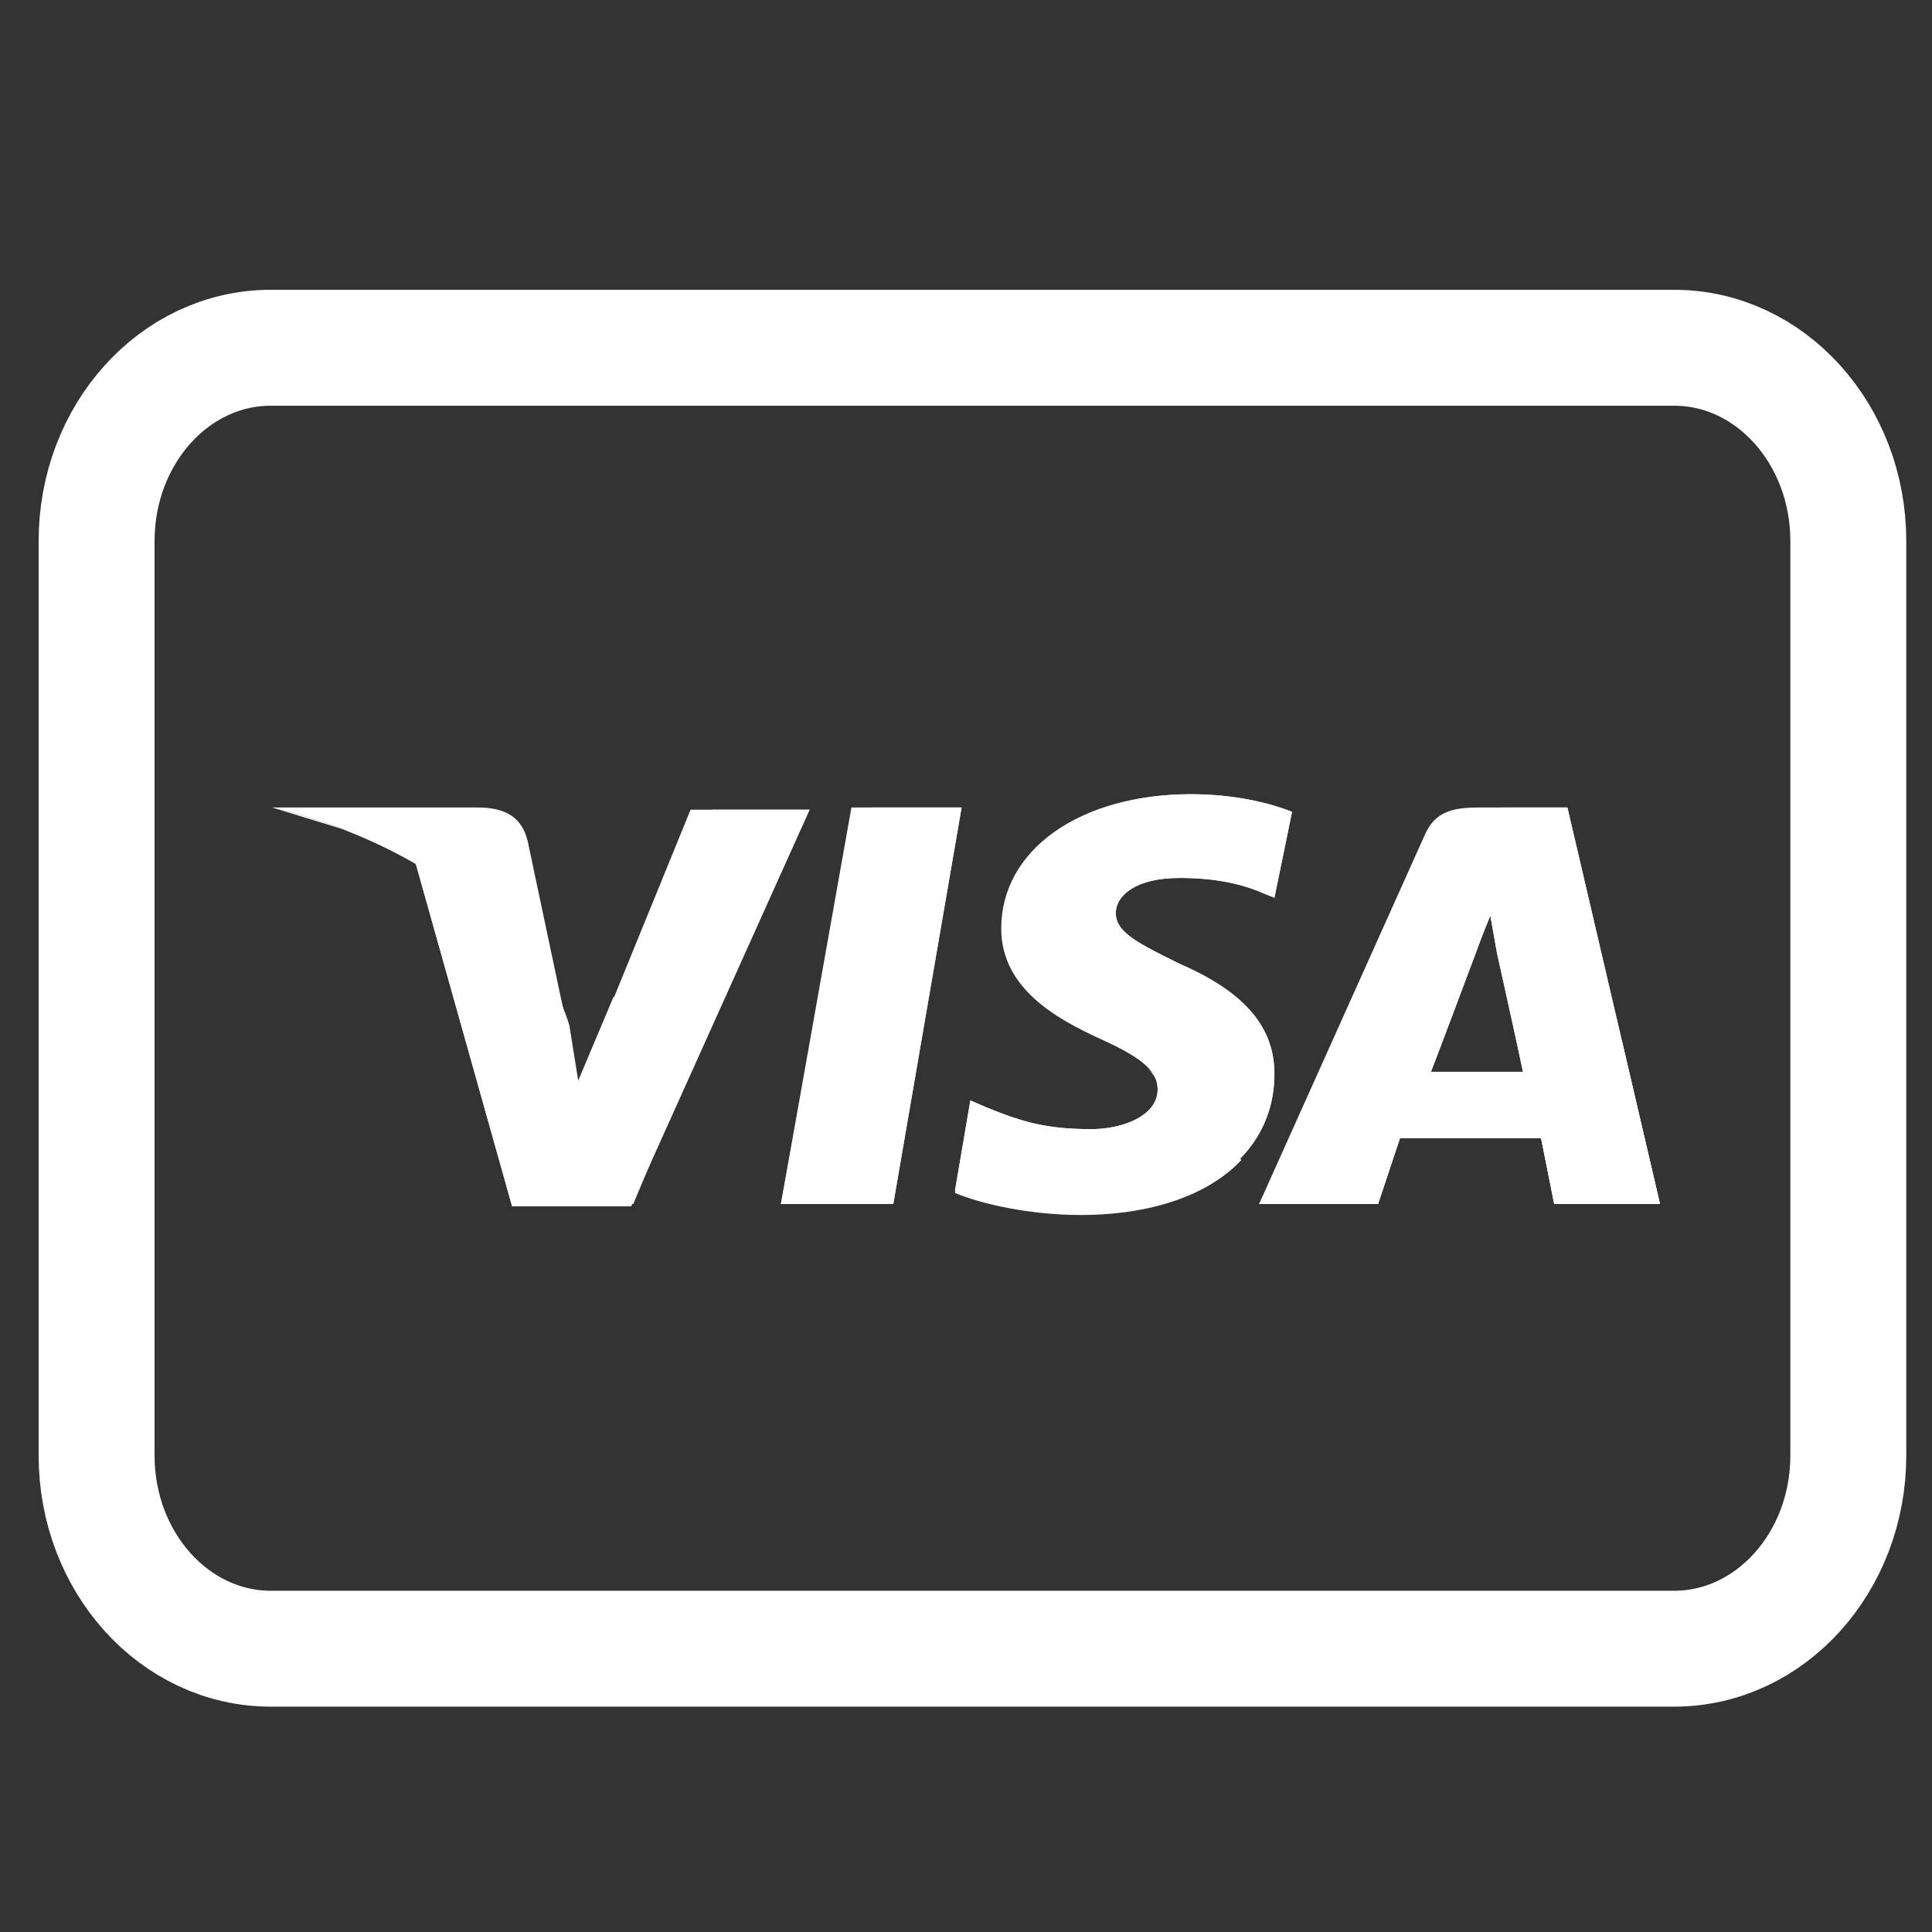
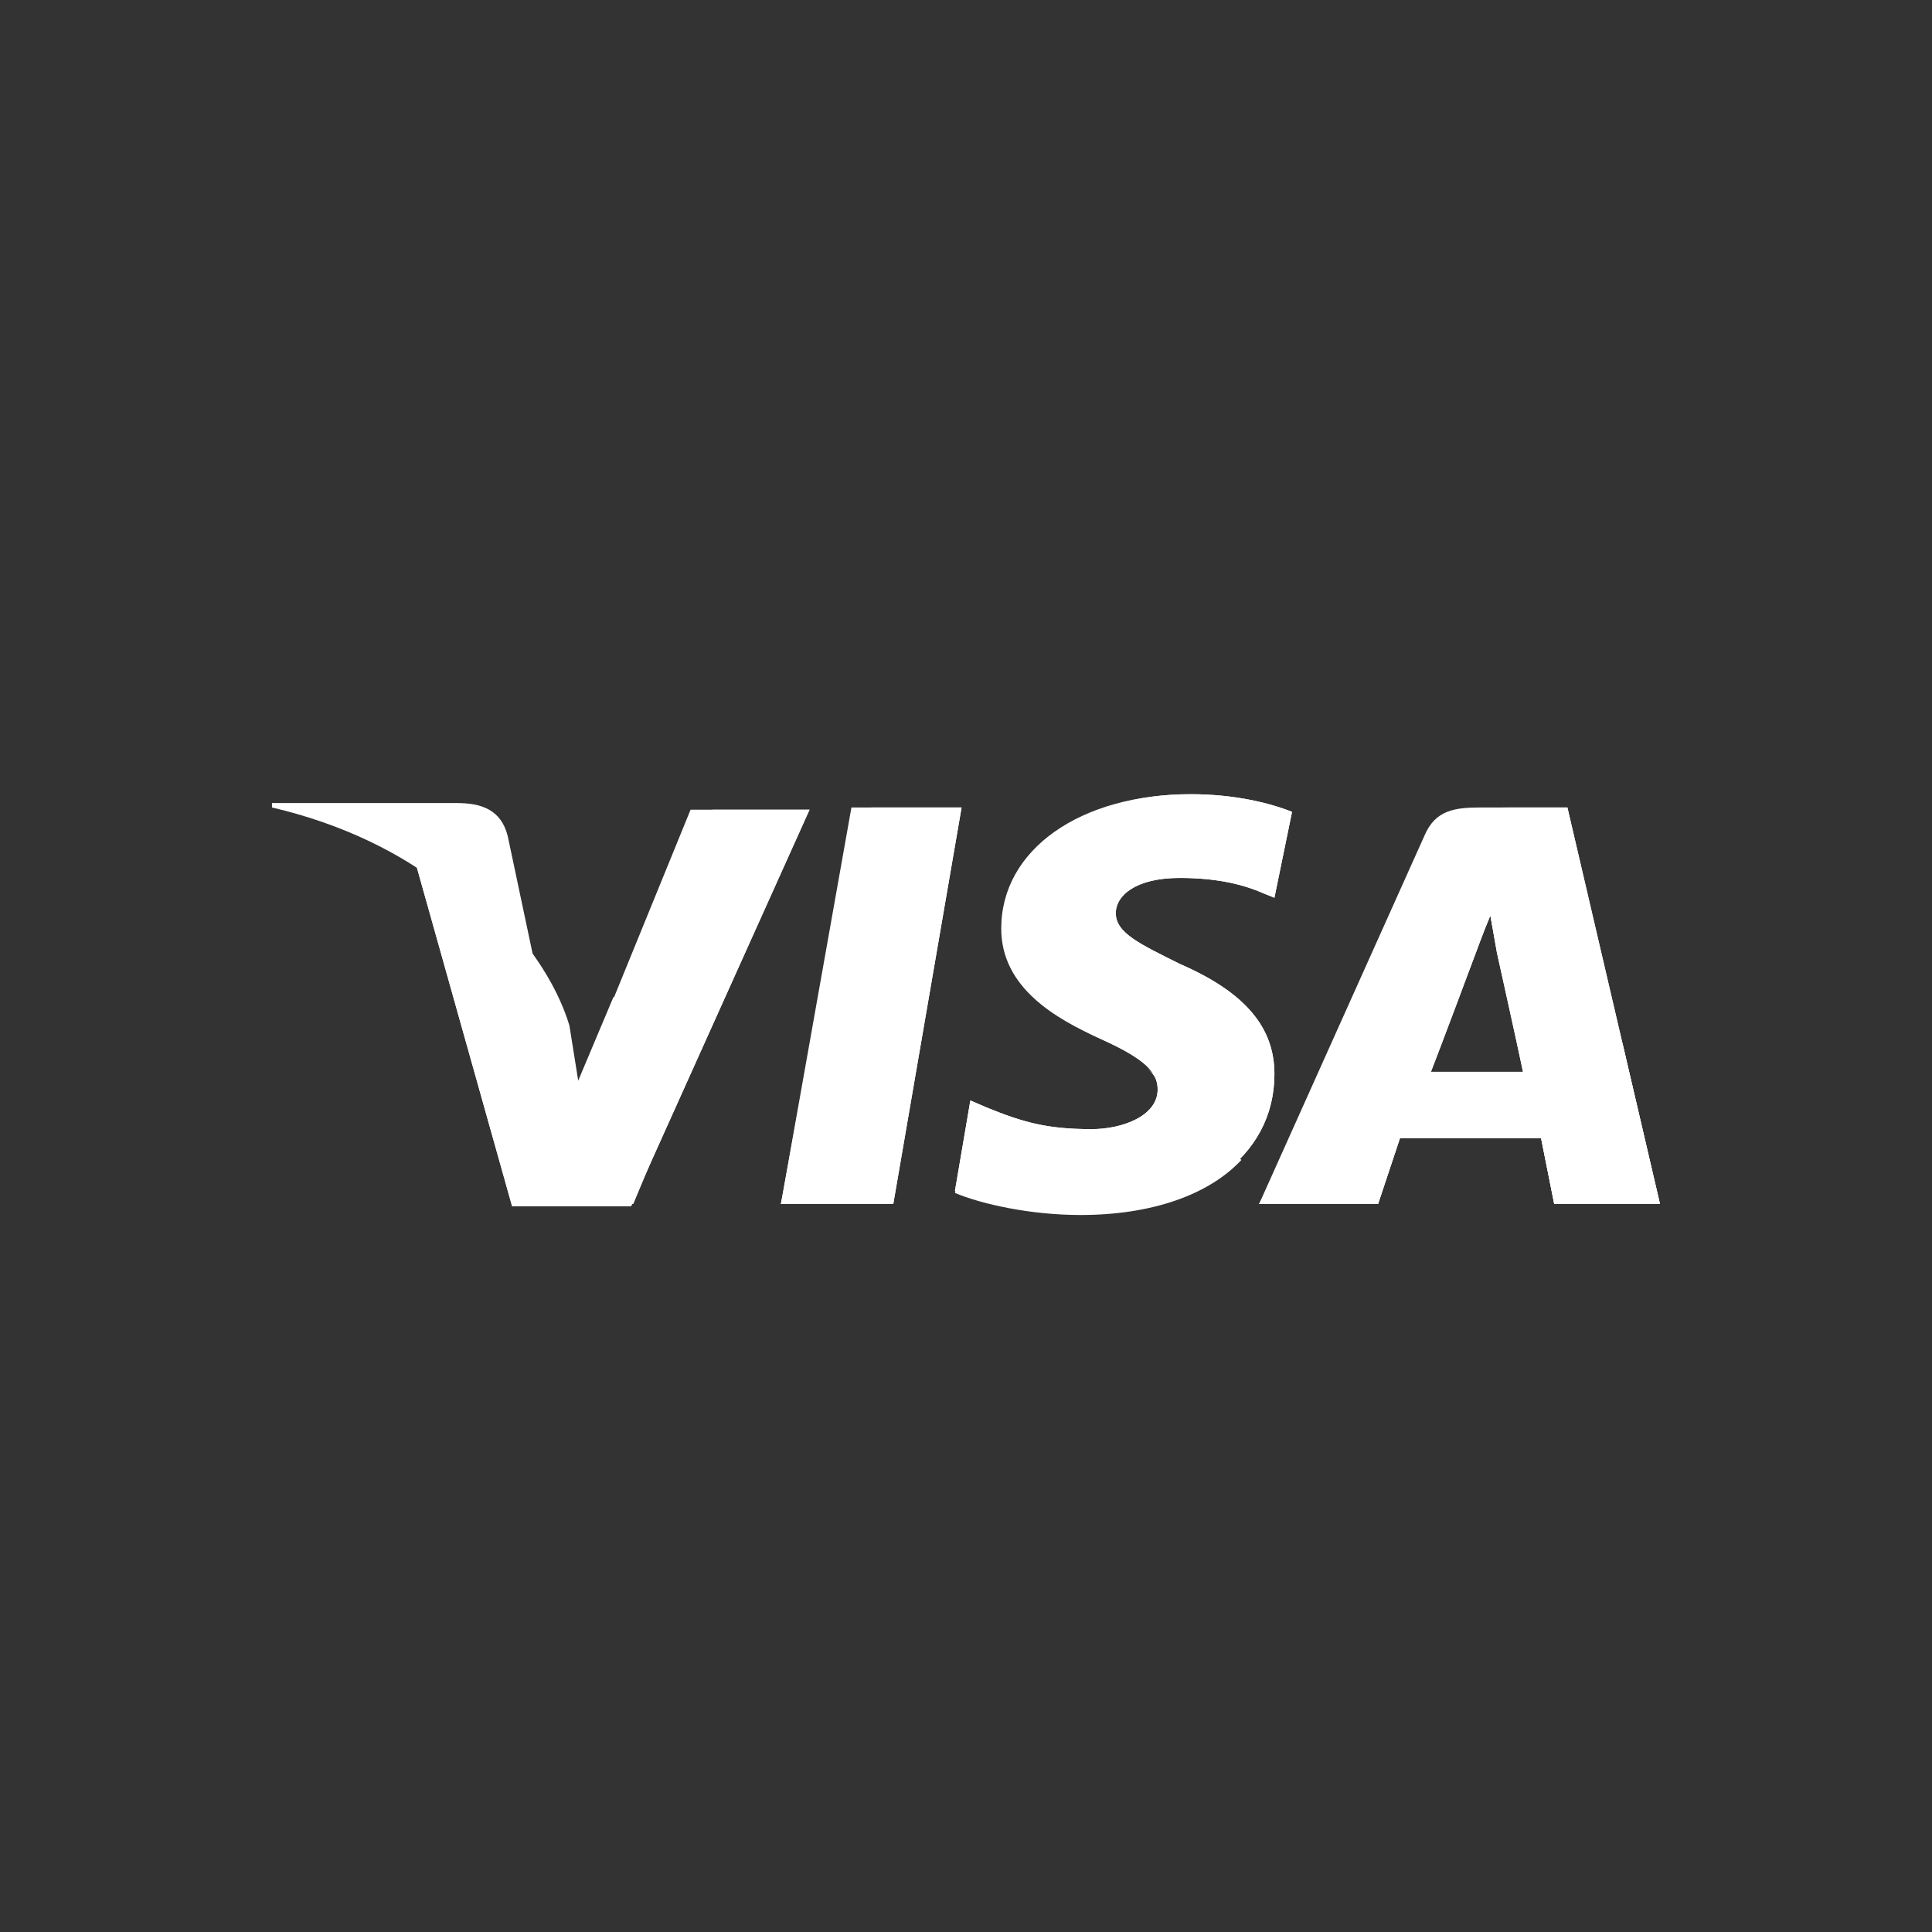
<svg xmlns="http://www.w3.org/2000/svg" version="1.1" id="Capa_1" x="0px" y="0px" width="50px" height="50px" viewBox="0 0 50 50" enable-background="new 0 0 50 50" xml:space="preserve">
  <rect x="0" y="0" width="50" height="50" fill="#333333" stroke="none" />
  <g>
    <polygon fill="#FFFFFF" points="20.21,31.16 22.035,20.897 24.886,20.897 23.118,31.16  " />
    <polygon fill="#FFFFFF" points="20.21,31.16 22.548,20.897 24.886,20.897 23.118,31.16  " />
    <path fill="#FFFFFF" d="M33.438,21.011c-0.57-0.228-1.482-0.457-2.622-0.457c-2.852,0-4.904,1.426-4.904,3.478   c0,1.54,1.426,2.339,2.566,2.852c1.141,0.514,1.482,0.854,1.482,1.312c0,0.685-0.912,1.026-1.711,1.026   c-1.14,0-1.768-0.172-2.736-0.57l-0.4-0.172l-0.399,2.339c0.685,0.285,1.938,0.57,3.25,0.57c3.023,0,5.018-1.427,5.018-3.593   c0-1.196-0.74-2.109-2.451-2.851c-1.026-0.513-1.654-0.798-1.654-1.311c0-0.457,0.514-0.913,1.654-0.913   c0.969,0,1.653,0.171,2.167,0.399l0.284,0.114L33.438,21.011L33.438,21.011z" />
    <path fill="#FFFFFF" d="M33.438,21.011c-0.57-0.228-1.482-0.457-2.622-0.457c-2.852,0-4.391,1.426-4.391,3.478   c0,1.54,0.912,2.339,2.053,2.852c1.141,0.514,1.482,0.854,1.482,1.312c0,0.685-0.912,1.026-1.711,1.026   c-1.14,0-1.768-0.172-2.736-0.57l-0.4-0.172l-0.399,2.339c0.685,0.285,1.938,0.57,3.25,0.57c3.023,0,5.018-1.427,5.018-3.593   c0-1.196-0.74-2.109-2.451-2.851c-1.026-0.513-1.654-0.798-1.654-1.311c0-0.457,0.514-0.913,1.654-0.913   c0.969,0,1.653,0.171,2.167,0.399l0.284,0.114L33.438,21.011L33.438,21.011z" />
    <path fill="#FFFFFF" d="M38.342,20.897c-0.684,0-1.197,0.057-1.482,0.741l-4.275,9.522h3.079l0.569-1.71h3.65l0.341,1.71h2.737   l-2.396-10.263H38.342z M37.031,27.738c0.171-0.512,1.141-3.021,1.141-3.021s0.228-0.627,0.398-1.026l0.171,0.969   c0,0,0.57,2.567,0.686,3.136h-2.396V27.738z" />
    <path fill="#FFFFFF" d="M39.026,20.897c-0.685,0-1.196,0.057-1.482,0.741l-4.96,9.522h3.079l0.569-1.71h3.65l0.341,1.71h2.737   l-2.396-10.263H39.026z M37.031,27.738c0.228-0.569,1.141-3.021,1.141-3.021s0.228-0.627,0.398-1.026l0.171,0.969   c0,0,0.57,2.567,0.686,3.136h-2.396V27.738z" />
    <path fill="#FFFFFF" d="M14.964,28.081L14.679,26.6c-0.513-1.712-2.167-3.593-3.991-4.505l2.565,9.123h3.079l4.619-10.263h-3.079   L14.964,28.081z" />
    <path fill="#FFFFFF" d="M14.964,28.081L14.679,26.6c-0.513-1.712-2.167-3.593-3.991-4.505l2.565,9.123h3.079l4.619-10.263h-2.509   L14.964,28.081z" />
-     <path fill="#FFFFFF" d="M7.039,20.897l0.513,0.114c3.649,0.855,6.158,3.021,7.127,5.589l-1.026-4.848   c-0.171-0.685-0.685-0.855-1.312-0.855H7.039z" />
-     <path fill="#FFFFFF" d="M7.039,20.897L7.039,20.897c3.649,0.855,6.671,3.079,7.64,5.644l-0.969-4.048   c-0.171-0.685-0.741-1.083-1.368-1.083L7.039,20.897z" />
-     <path fill="#FFFFFF" d="M7.039,20.897L7.039,20.897c3.649,0.855,6.671,3.079,7.64,5.644l-0.684-2.223   c-0.171-0.684-0.399-1.369-1.198-1.654L7.039,20.897z" />
+     <path fill="#FFFFFF" d="M7.039,20.897c3.649,0.855,6.158,3.021,7.127,5.589l-1.026-4.848   c-0.171-0.685-0.685-0.855-1.312-0.855H7.039z" />
    <g>
      <path fill="#FFFFFF" d="M17.816,27.738l-1.939-1.938l-0.913,2.167l-0.228-1.427c-0.513-1.71-2.167-3.592-3.991-4.504l2.566,9.123    h3.079L17.816,27.738z" />
      <polygon fill="#FFFFFF" points="23.118,31.16 20.667,28.651 20.21,31.16   " />
      <path fill="#FFFFFF" d="M29.676,27.625L29.676,27.625c0.228,0.229,0.342,0.398,0.285,0.627c0,0.685-0.912,1.026-1.711,1.026    c-1.14,0-1.768-0.171-2.736-0.57l-0.4-0.171l-0.399,2.337c0.685,0.286,1.938,0.57,3.25,0.57c1.824,0,3.308-0.512,4.162-1.424    L29.676,27.625z" />
      <path fill="#FFFFFF" d="M32.982,31.16h2.681l0.569-1.71h3.65l0.341,1.71h2.737l-0.97-4.163L38.57,23.69l0.171,0.913    c0,0,0.57,2.566,0.686,3.135h-2.396c0.228-0.569,1.141-3.021,1.141-3.021s0.228-0.627,0.398-1.026" />
    </g>
-     <path fill="none" stroke="#FFFFFF" stroke-width="3" stroke-miterlimit="10" d="M47.834,37.668c0,2.762-2.017,5-4.507,5H7.006   c-2.488,0-4.506-2.238-4.506-5V14c0-2.761,2.018-5,4.506-5h36.321c2.49,0,4.507,2.239,4.507,5V37.668z" />
  </g>
</svg>